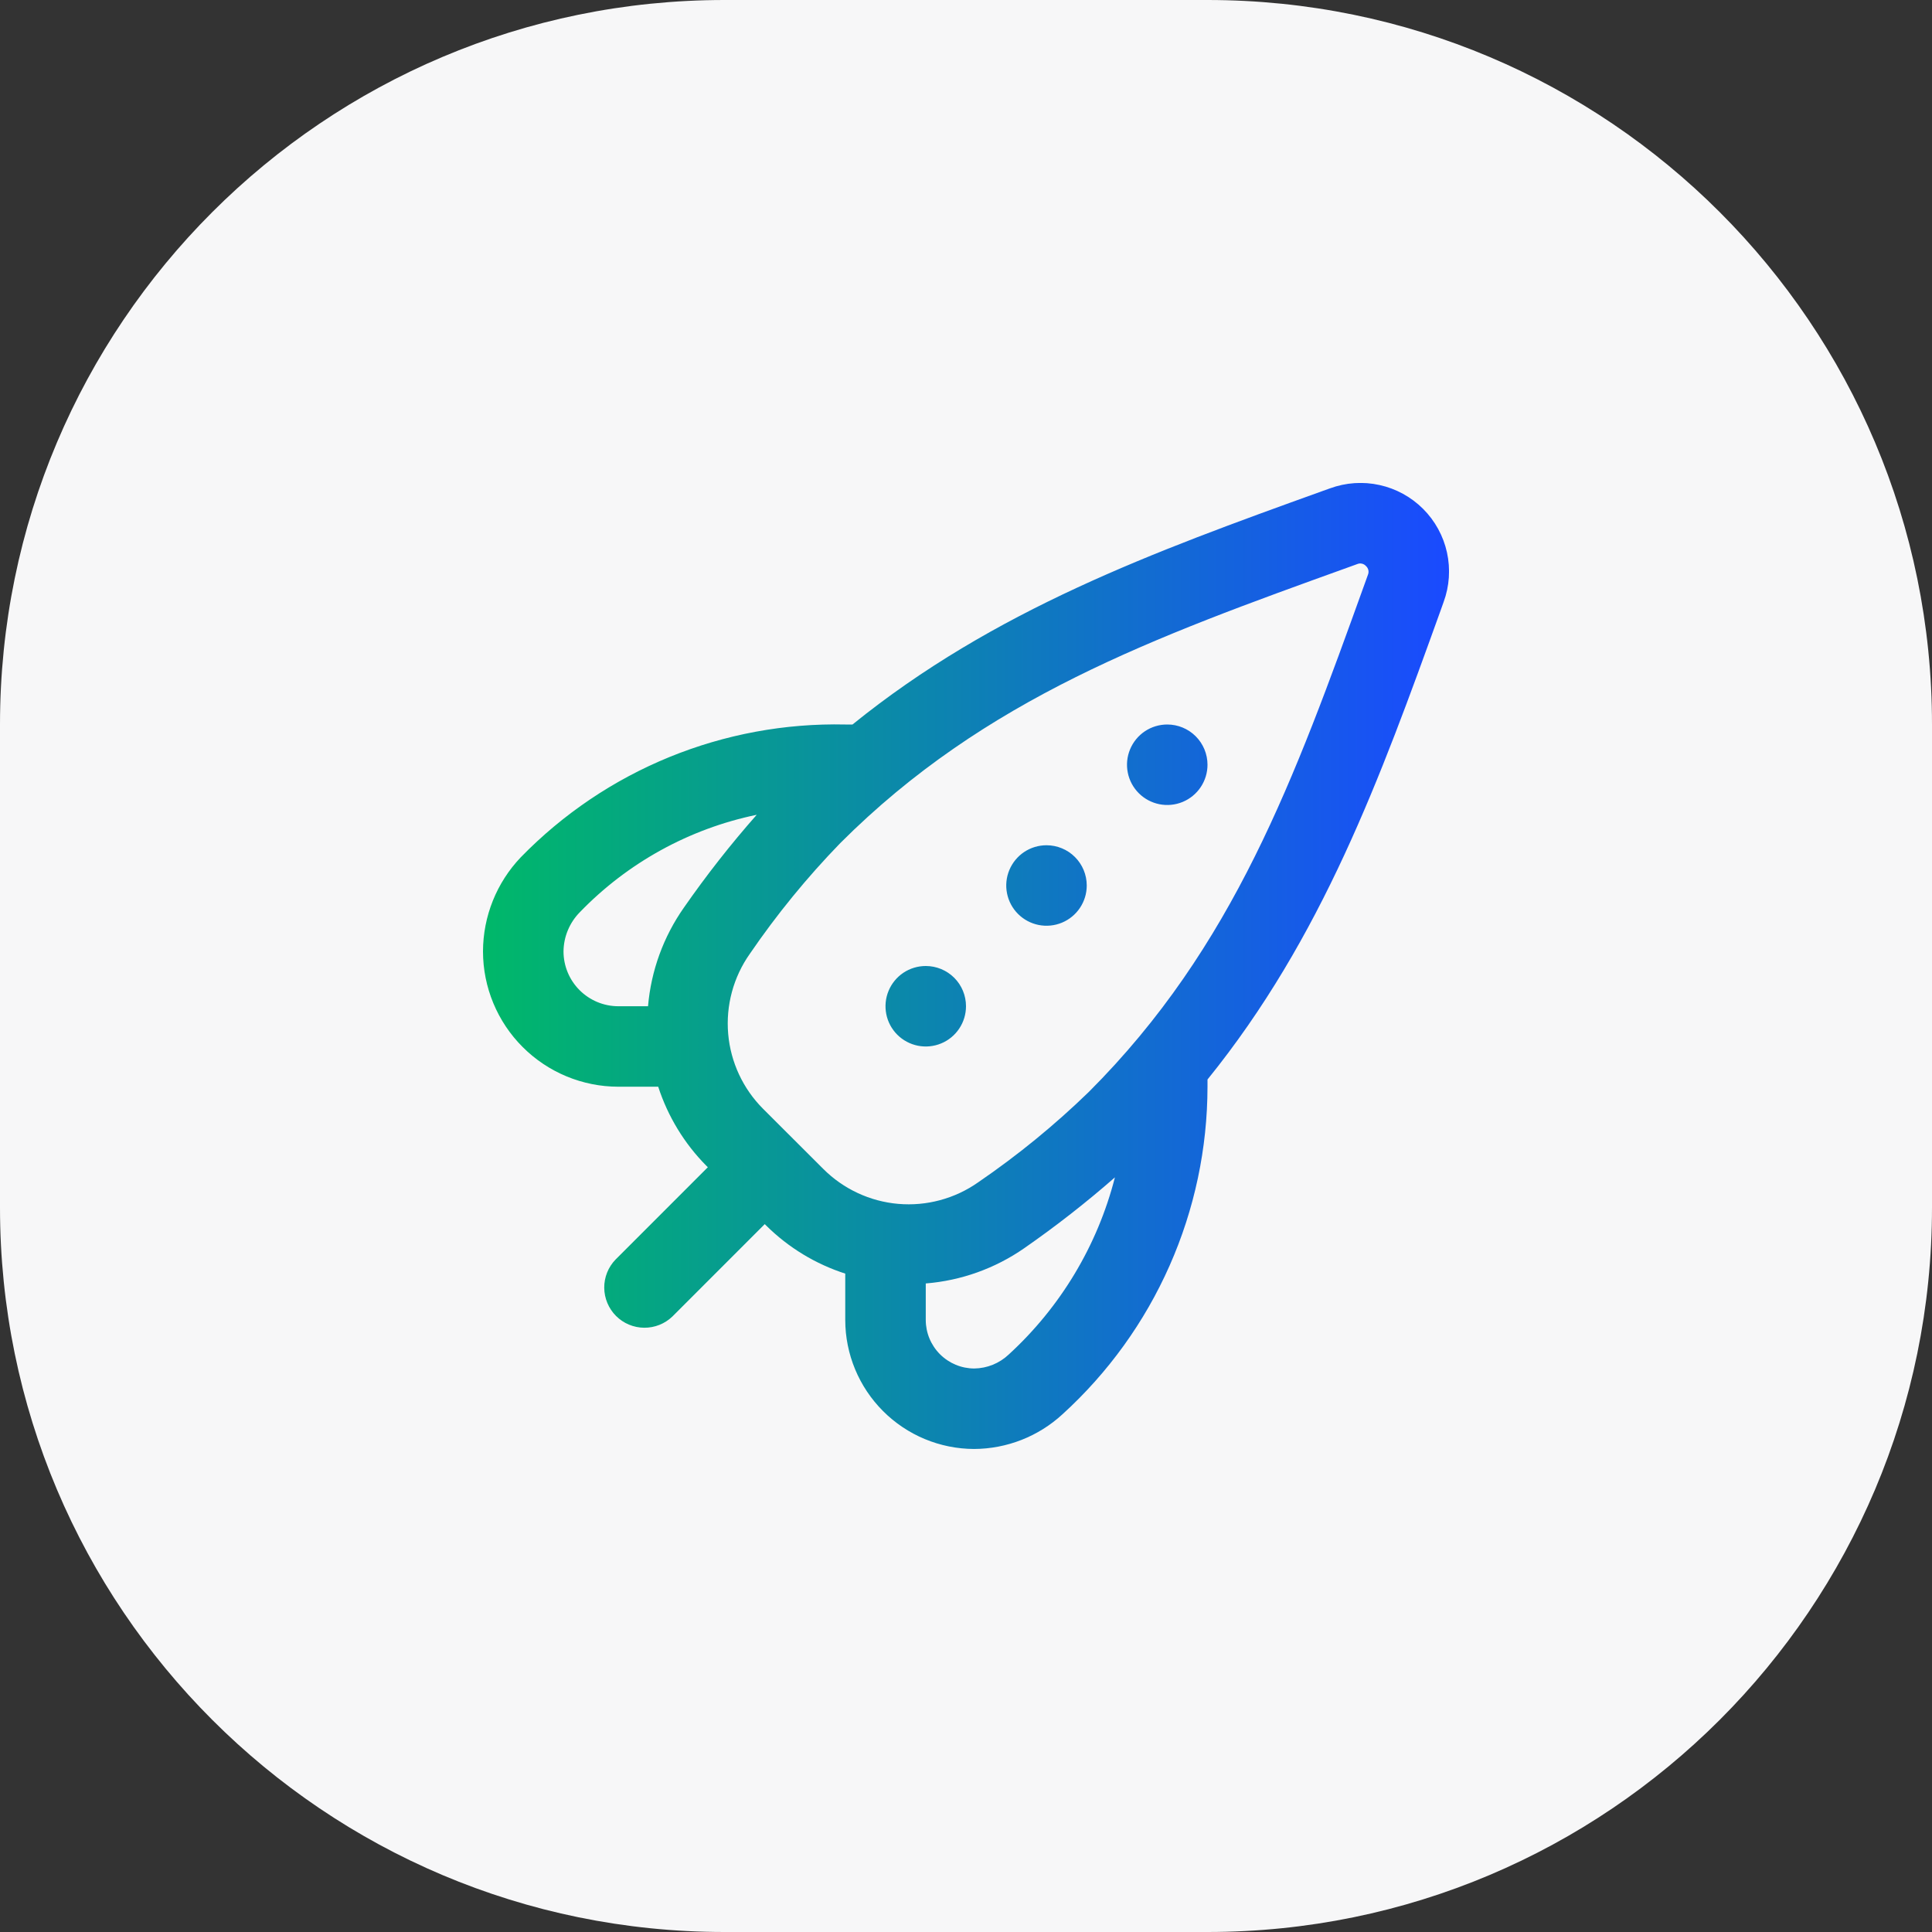
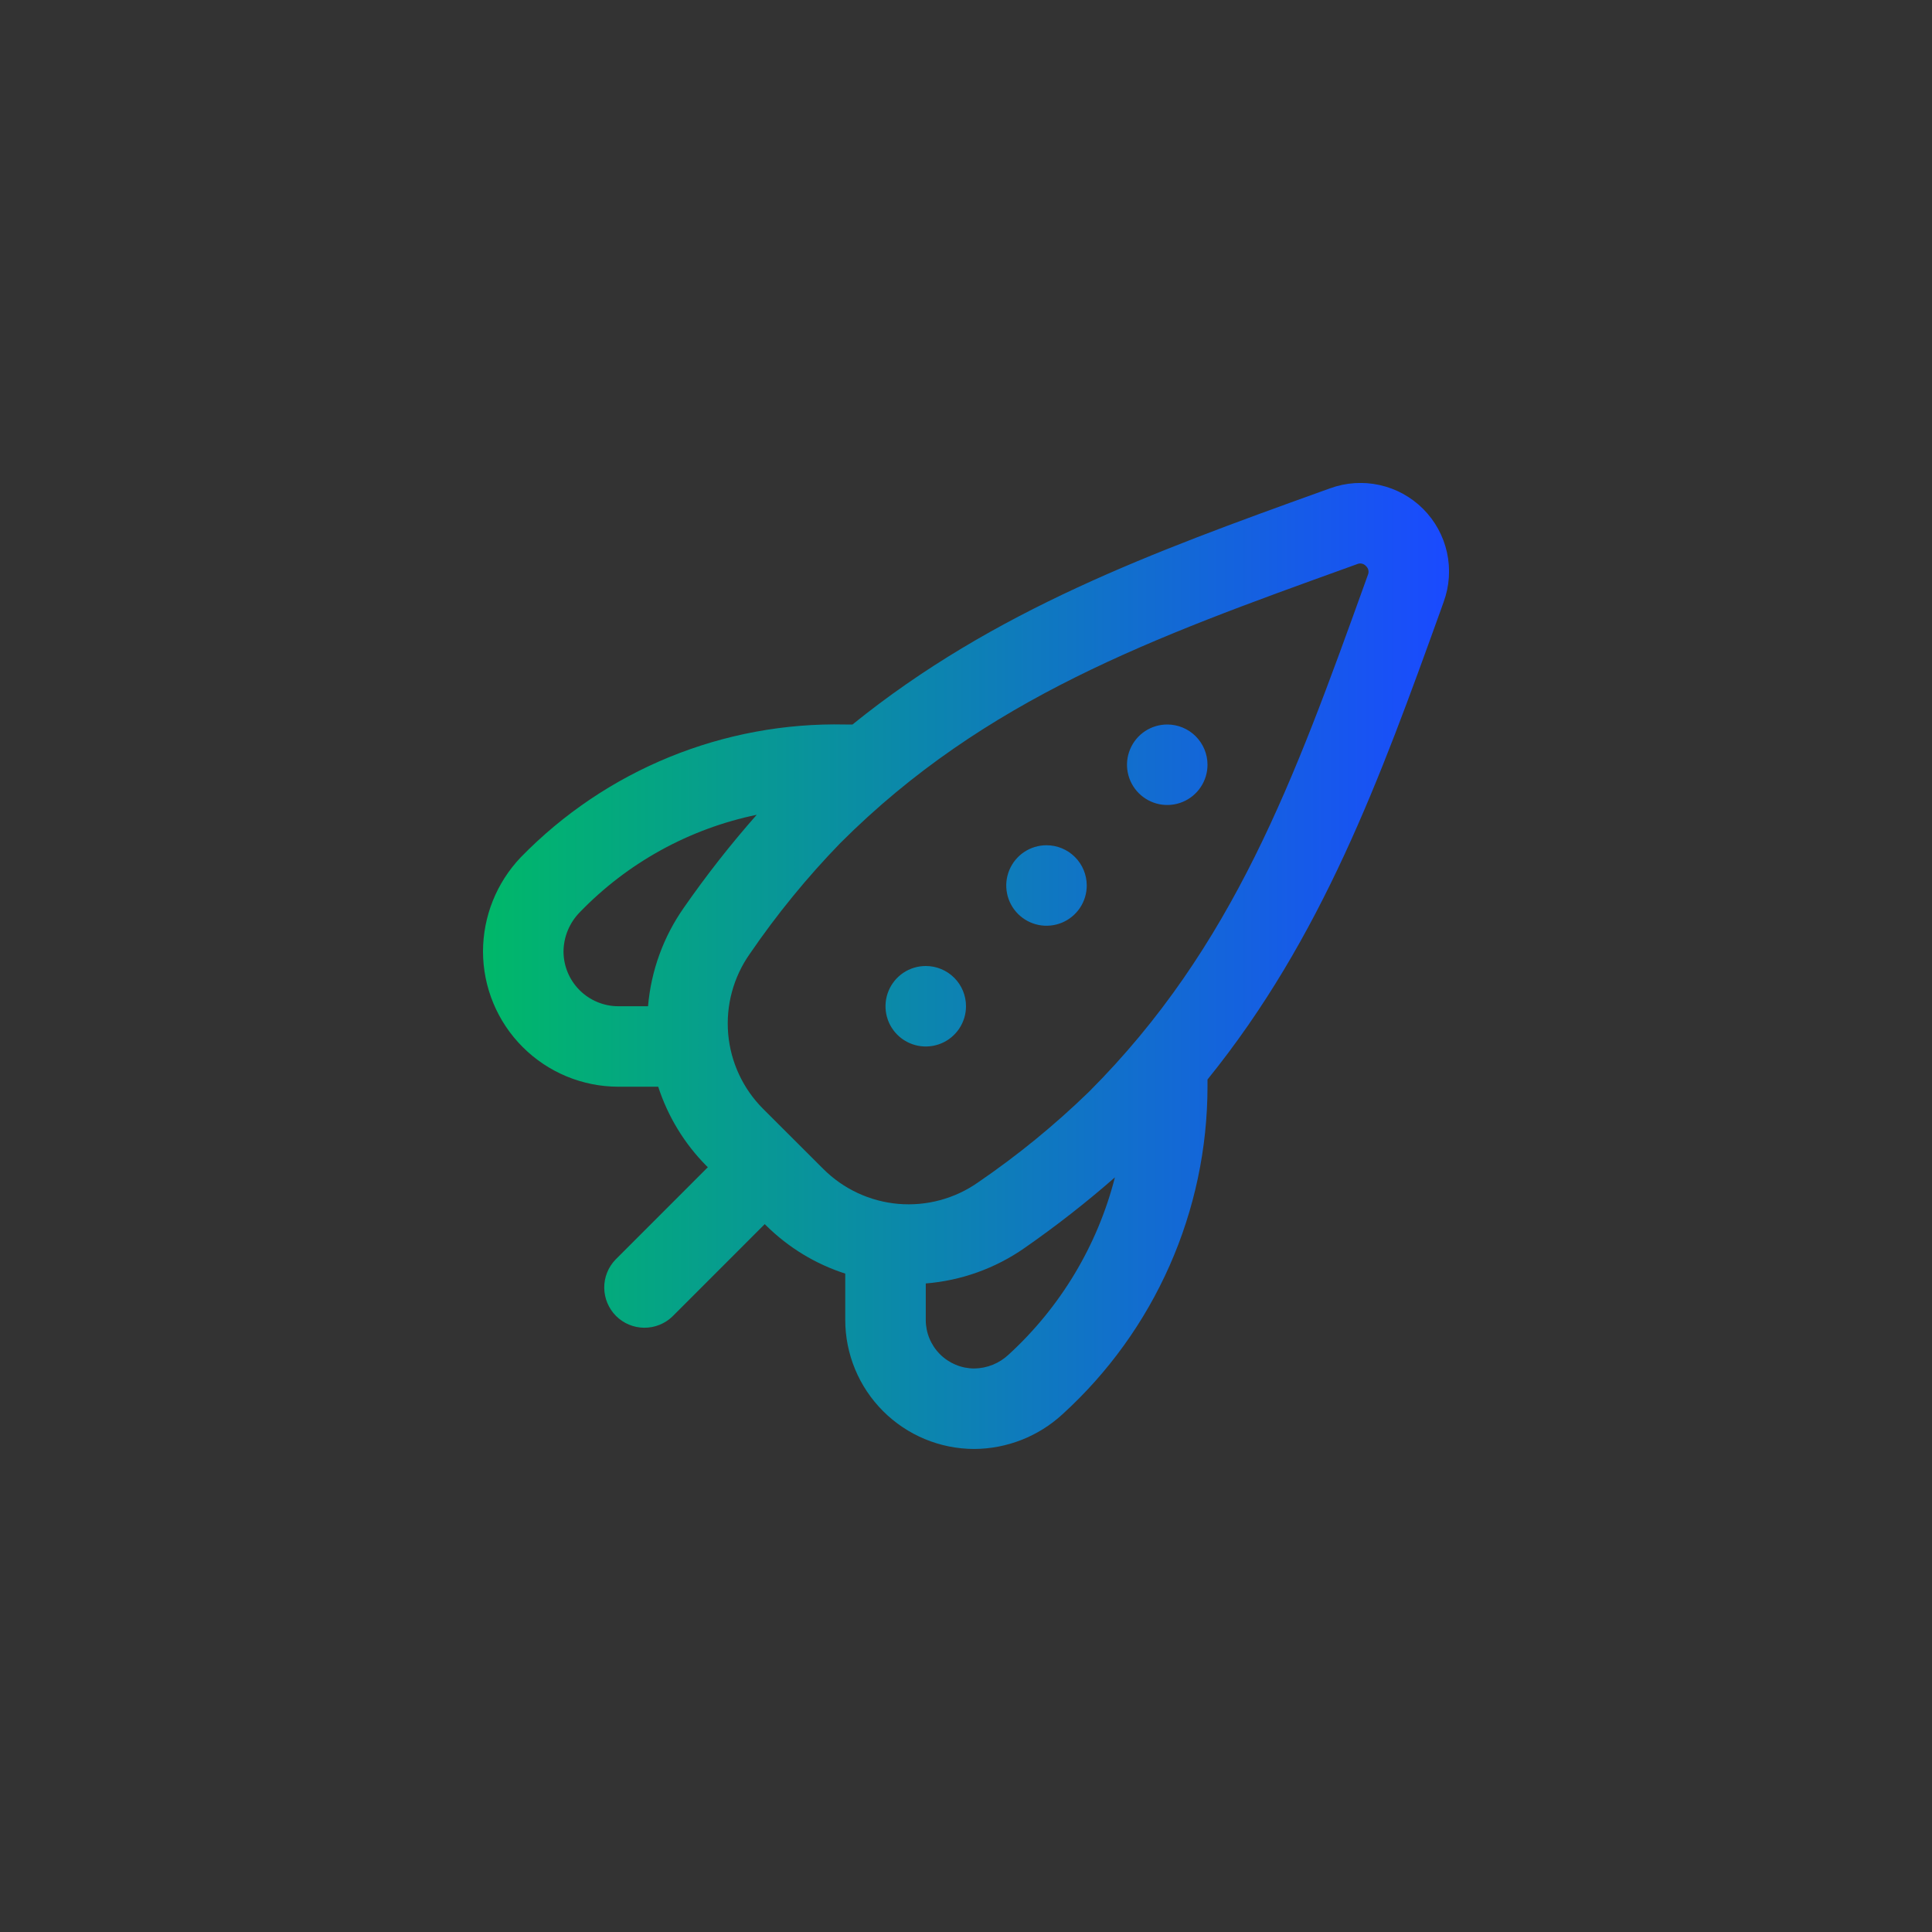
<svg xmlns="http://www.w3.org/2000/svg" width="64" height="64" viewBox="0 0 64 64" fill="none">
  <rect x="0" y="0" width="64" height="64" fill="#333333" stroke="none" />
-   <path d="M0 24C0 10.745 10.745 0 24 0H40C53.255 0 64 10.745 64 24V40C64 53.255 53.255 64 40 64H24C10.745 64 0 53.255 0 40V24Z" fill="#F7F7F8" />
  <g clip-path="url(#clip0_2630_7054)">
    <path d="M40 25.333C40 25.597 39.922 25.854 39.775 26.074C39.629 26.293 39.42 26.464 39.177 26.565C38.933 26.666 38.665 26.692 38.407 26.641C38.148 26.589 37.91 26.462 37.724 26.276C37.537 26.089 37.41 25.852 37.359 25.593C37.307 25.334 37.334 25.066 37.435 24.823C37.536 24.579 37.707 24.371 37.926 24.224C38.145 24.078 38.403 24 38.667 24C39.02 24 39.359 24.14 39.609 24.39C39.859 24.64 40 24.979 40 25.333ZM34.667 28C34.403 28 34.145 28.078 33.926 28.224C33.707 28.371 33.536 28.579 33.435 28.823C33.334 29.066 33.307 29.334 33.359 29.593C33.41 29.852 33.537 30.089 33.724 30.276C33.91 30.462 34.148 30.589 34.407 30.641C34.665 30.692 34.933 30.666 35.177 30.565C35.42 30.464 35.629 30.293 35.775 30.074C35.922 29.854 36 29.597 36 29.333C36 28.979 35.859 28.64 35.609 28.39C35.359 28.14 35.02 28 34.667 28ZM30.667 32C30.403 32 30.145 32.078 29.926 32.224C29.707 32.371 29.536 32.579 29.435 32.823C29.334 33.066 29.308 33.334 29.359 33.593C29.41 33.852 29.537 34.089 29.724 34.276C29.91 34.462 30.148 34.589 30.407 34.641C30.665 34.692 30.933 34.666 31.177 34.565C31.421 34.464 31.629 34.293 31.775 34.074C31.922 33.854 32 33.597 32 33.333C32 32.979 31.86 32.64 31.61 32.39C31.359 32.14 31.02 32 30.667 32ZM47.821 19.944L47.721 20.225C45.719 25.782 43.797 31.066 40 35.76V35.999C39.998 38.042 39.57 40.061 38.743 41.929C37.917 43.796 36.71 45.471 35.2 46.846C34.401 47.584 33.354 47.995 32.267 47.999C31.135 47.996 30.05 47.544 29.251 46.743C28.451 45.942 28.001 44.857 28 43.725V42.19C27.016 41.873 26.12 41.329 25.385 40.602L25.333 40.551L22.276 43.609C22.024 43.852 21.688 43.986 21.338 43.983C20.988 43.98 20.654 43.84 20.407 43.593C20.16 43.345 20.02 43.011 20.016 42.661C20.013 42.312 20.148 41.975 20.391 41.724L23.448 38.666L23.396 38.615C22.669 37.88 22.124 36.984 21.804 35.999H20.484C19.295 35.998 18.156 35.526 17.315 34.685C16.474 33.845 16.001 32.706 16 31.517C16.002 30.356 16.45 29.24 17.251 28.399C18.645 26.968 20.318 25.838 22.168 25.081C24.017 24.325 26.002 23.956 28 24H28.24C32.933 20.203 38.213 18.282 43.768 16.281L44.056 16.178C44.582 15.985 45.151 15.946 45.698 16.067C46.245 16.187 46.746 16.461 47.142 16.857C47.538 17.253 47.813 17.754 47.933 18.301C48.053 18.848 48.015 19.418 47.821 19.944ZM20.484 33.333H21.467C21.567 32.158 21.977 31.031 22.655 30.066C23.399 28.996 24.204 27.969 25.067 26.991C22.83 27.454 20.785 28.582 19.2 30.226C18.863 30.572 18.672 31.034 18.667 31.517C18.667 31.998 18.859 32.46 19.2 32.801C19.541 33.141 20.002 33.333 20.484 33.333ZM36.933 39.002C35.977 39.839 34.974 40.622 33.931 41.347C32.965 42.019 31.839 42.422 30.667 42.516V43.725C30.667 44.151 30.837 44.56 31.139 44.862C31.441 45.163 31.849 45.333 32.276 45.333C32.699 45.327 33.104 45.163 33.412 44.873C35.131 43.299 36.355 41.26 36.933 39.002ZM45.249 18.75C45.214 18.711 45.167 18.683 45.115 18.672C45.063 18.66 45.009 18.665 44.96 18.686L44.673 18.79C38.215 21.117 32.637 23.128 27.835 27.929C26.733 29.065 25.73 30.293 24.837 31.599C24.294 32.37 24.041 33.308 24.122 34.248C24.203 35.187 24.614 36.068 25.281 36.734L27.271 38.721C27.937 39.388 28.817 39.798 29.755 39.88C30.694 39.961 31.632 39.708 32.403 39.166C33.709 38.273 34.936 37.271 36.071 36.169C40.871 31.369 42.884 25.786 45.212 19.325L45.313 19.044C45.335 18.994 45.34 18.939 45.329 18.887C45.317 18.834 45.289 18.786 45.249 18.75Z" fill="url(#paint0_linear_2630_7054)" />
  </g>
  <defs>
    <linearGradient id="paint0_linear_2630_7054" x1="16" y1="31.999" x2="48.002" y2="31.999" gradientUnits="userSpaceOnUse">
      <stop stop-color="#00B869" />
      <stop offset="1" stop-color="#1A4AFF" />
    </linearGradient>
    <clipPath id="clip0_2630_7054">
      <rect width="32" height="32" fill="white" transform="translate(16 16)" />
    </clipPath>
  </defs>
</svg>